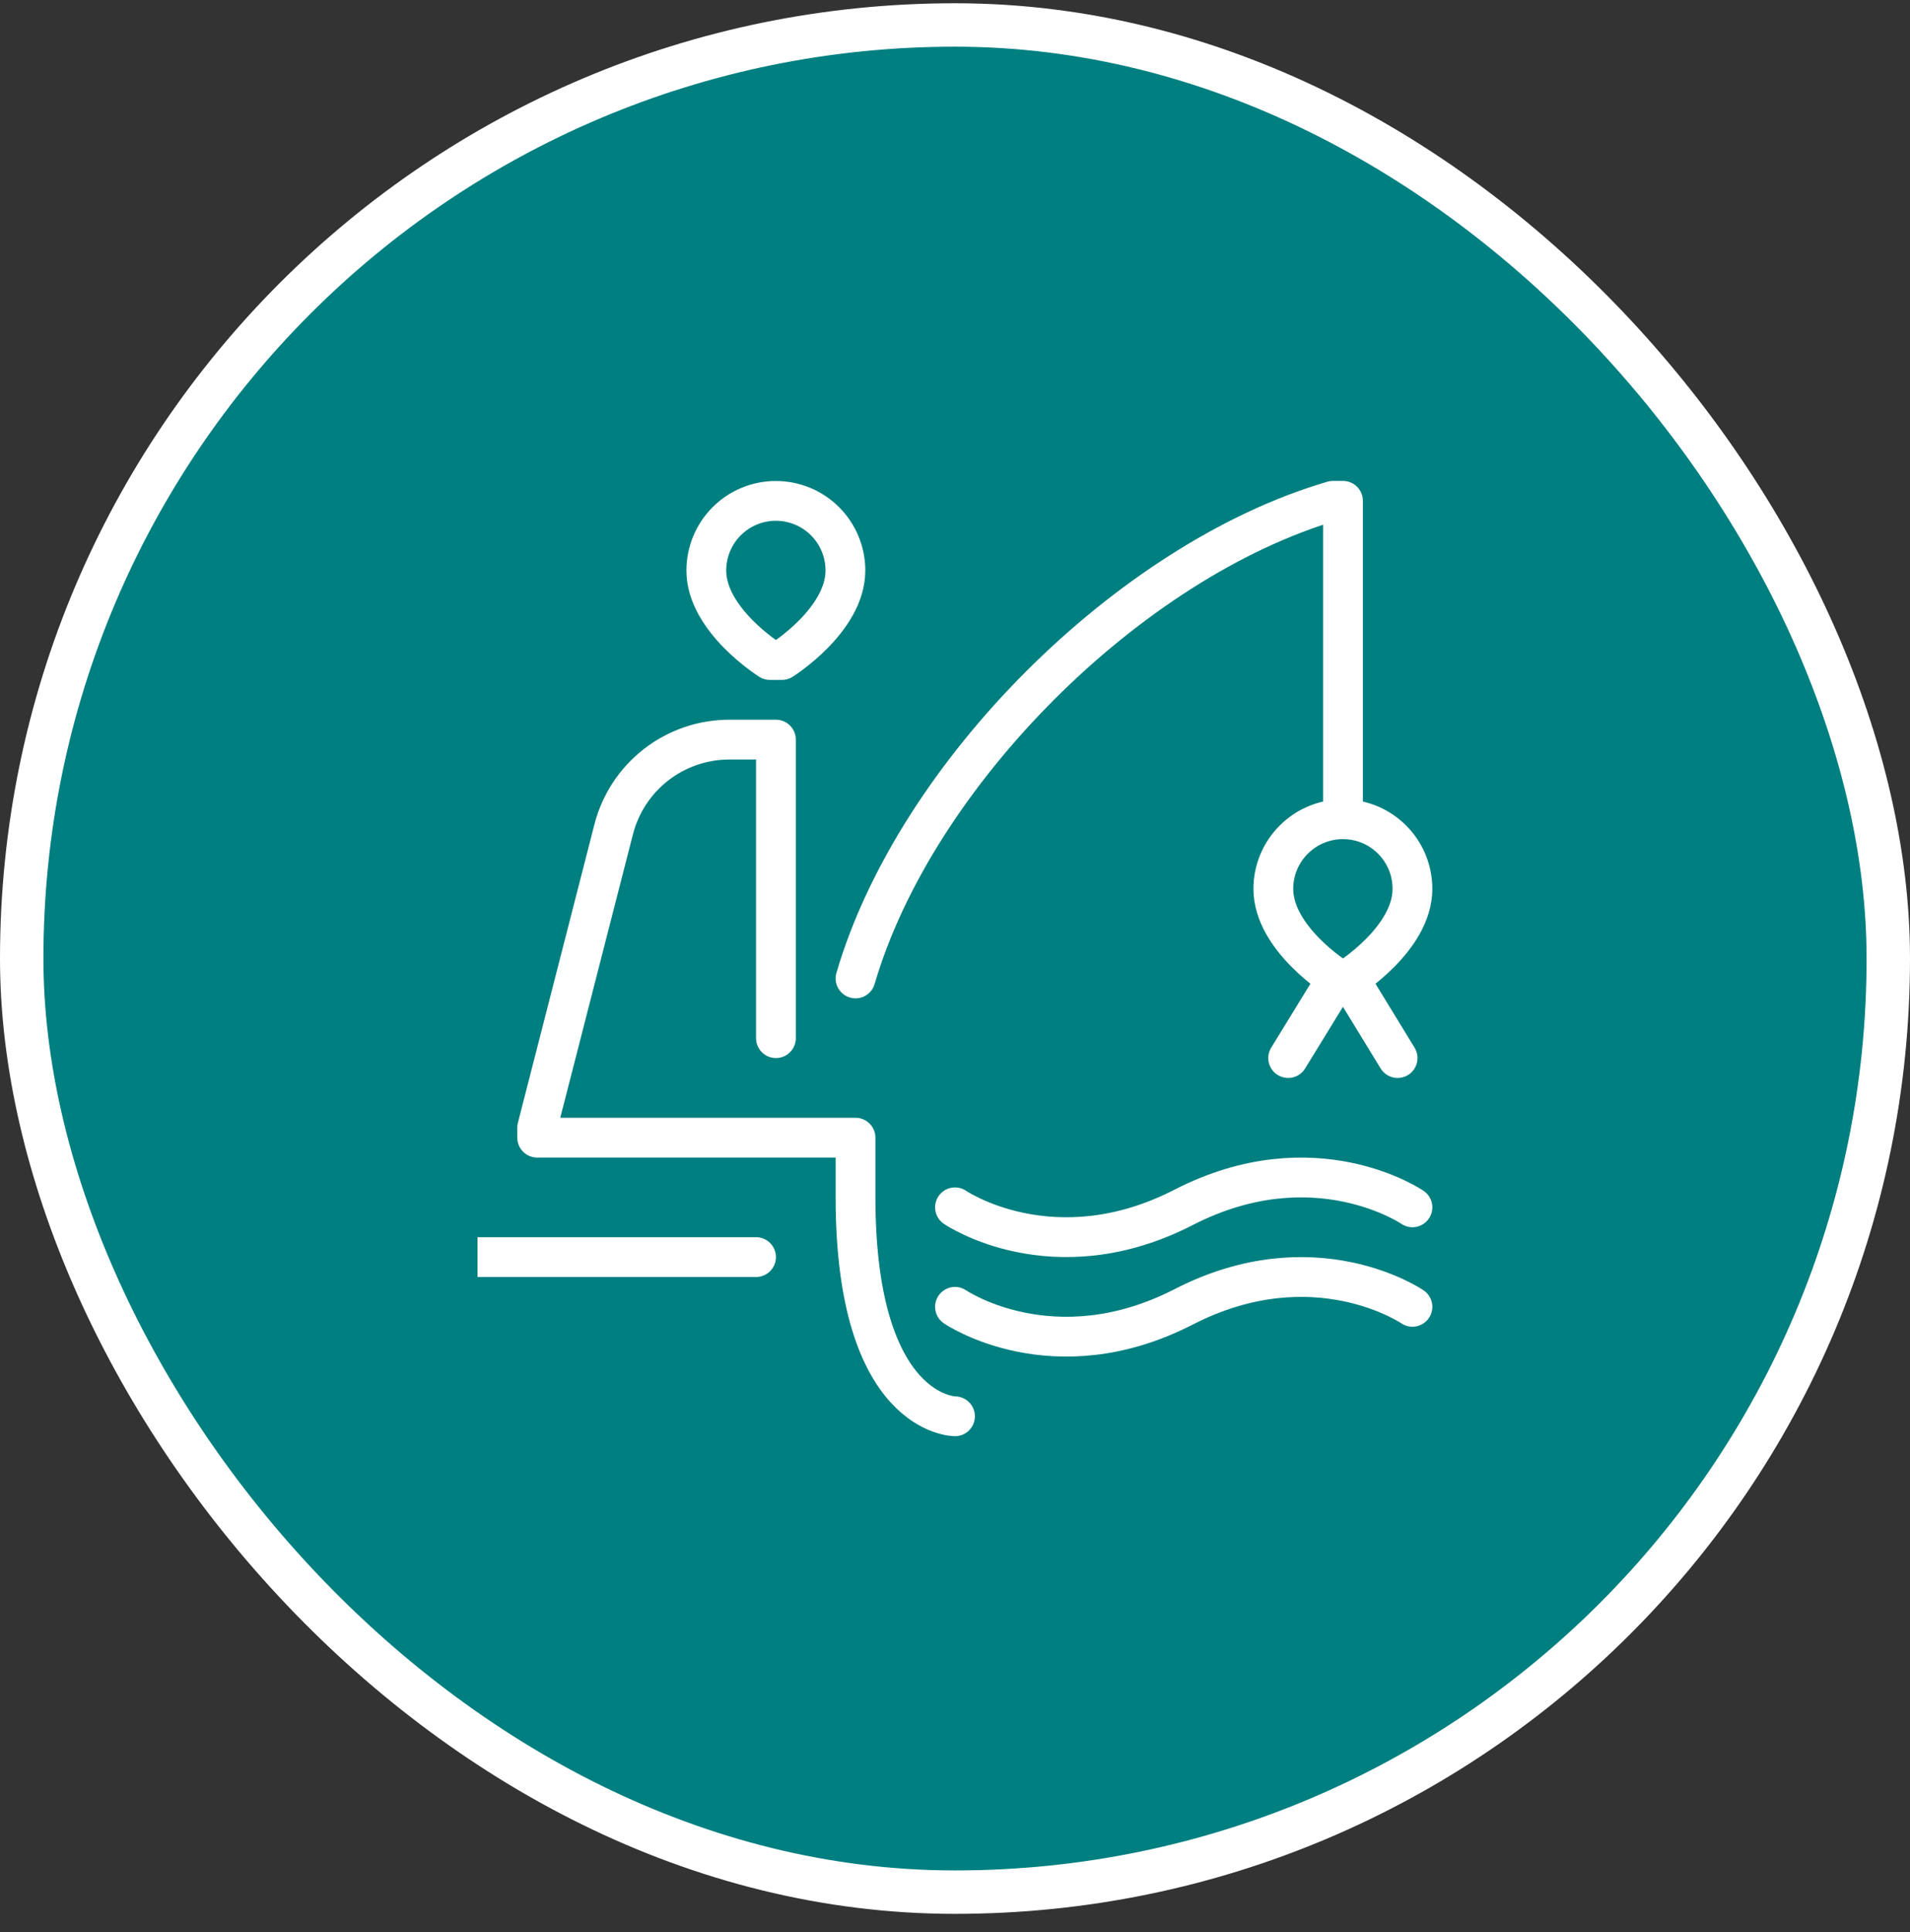
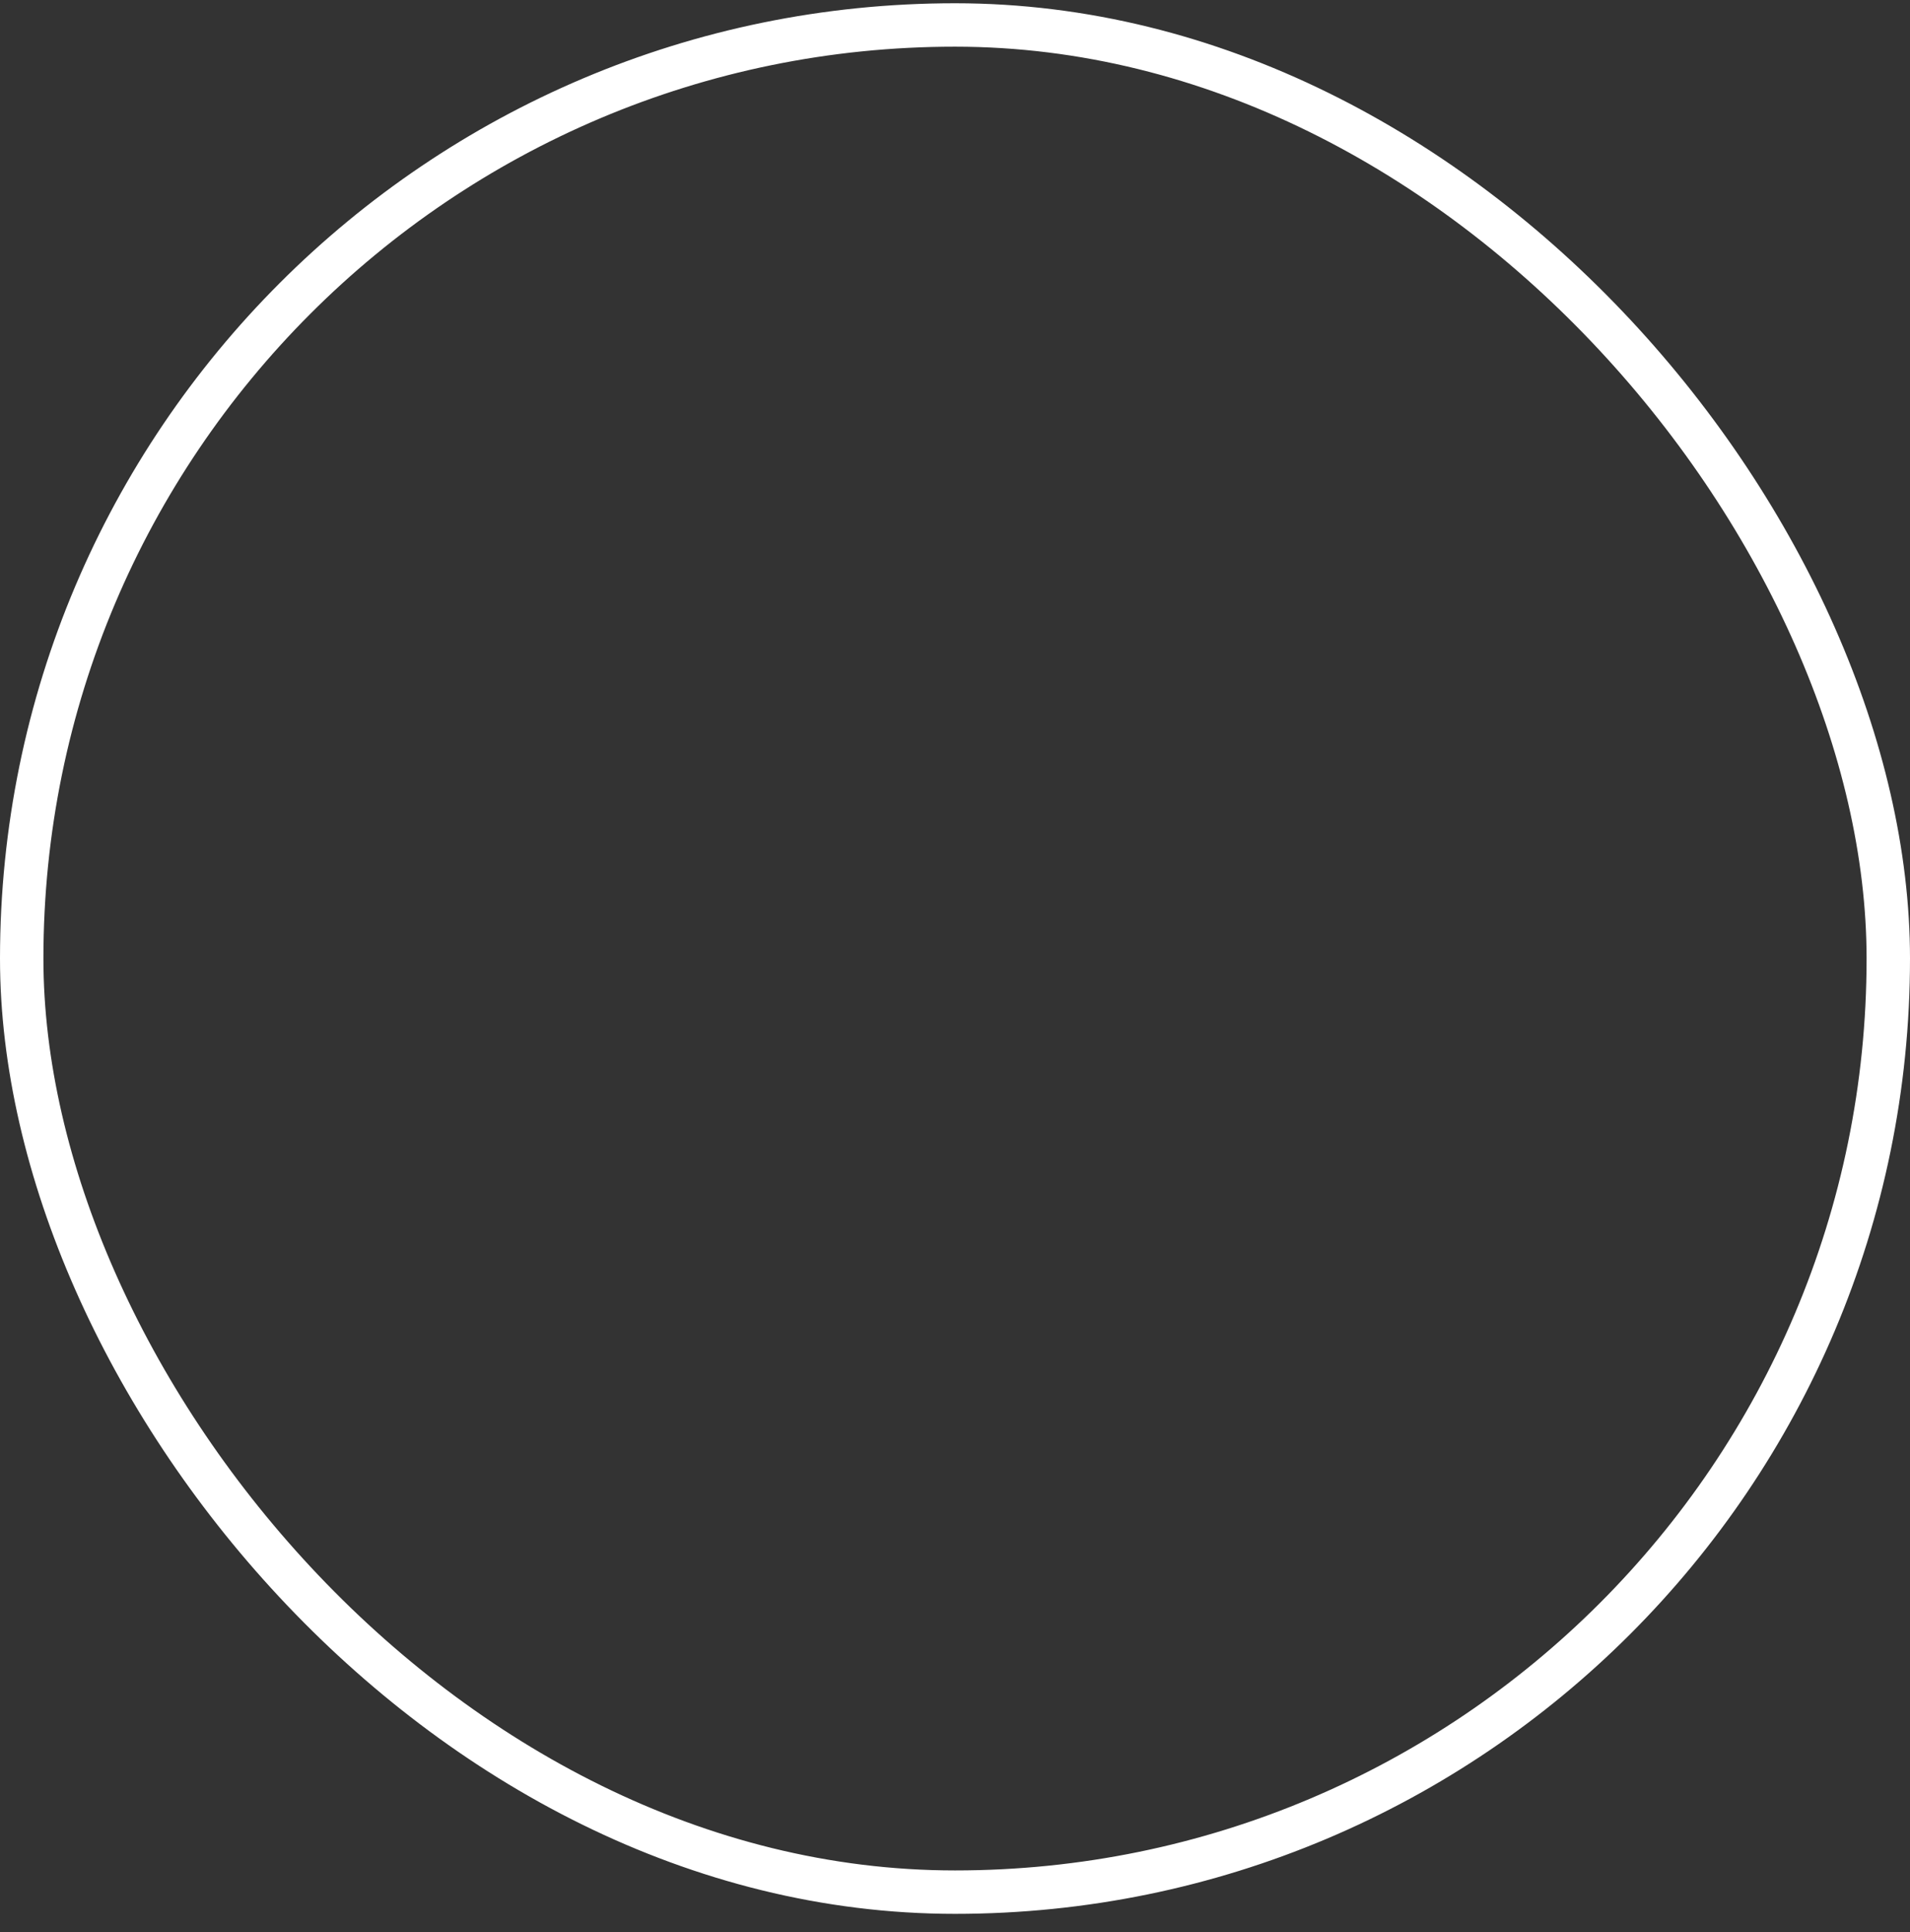
<svg xmlns="http://www.w3.org/2000/svg" width="88" height="89" viewBox="0 0 88 89" fill="none">
  <rect x="0" y="0" width="88" height="89" fill="#333333" stroke="none" />
-   <rect x="1" y="1.15" width="86" height="86" rx="43" fill="#007F80" />
  <rect x="1" y="1.15" width="86" height="86" rx="43" stroke="white" stroke-width="2" />
  <g clip-path="url(#clip0_2779_16585)">
-     <path d="M61.6 45.066C61.6 45.066 58.667 43.233 58.667 40.941C58.667 39.17 60.104 37.733 61.875 37.733M61.6 45.066H62.15M61.6 45.066L59.35 48.733M61.875 37.733C63.646 37.733 65.076 39.17 65.076 40.941C65.076 43.233 62.15 45.066 62.15 45.066M61.875 37.733V23.066H61.417C52.017 25.816 42.167 35.667 39.417 45.066M62.15 45.066L64.392 48.733M22 57.9H34.833M35.75 47.816V34.066H33.601C32.38 34.066 31.194 34.473 30.23 35.221C29.265 35.97 28.577 37.018 28.274 38.201L24.75 51.941V52.4H39.417V55.15C39.417 65.233 44 65.233 44 65.233M65.076 55.608C65.076 55.608 60.559 52.515 54.538 55.608C48.517 58.701 44 55.608 44 55.608M65.076 60.191C65.076 60.191 60.559 57.099 54.538 60.191C48.517 63.284 44 60.191 44 60.191M35.475 30.4C35.475 30.4 32.542 28.566 32.542 26.275C32.542 25.854 32.625 25.437 32.786 25.048C32.947 24.66 33.183 24.306 33.48 24.009C33.778 23.711 34.131 23.475 34.52 23.314C34.909 23.153 35.325 23.07 35.746 23.07C36.167 23.07 36.584 23.153 36.973 23.314C37.361 23.475 37.715 23.711 38.012 24.009C38.31 24.306 38.546 24.66 38.707 25.048C38.868 25.437 38.951 25.854 38.951 26.275C38.951 28.566 36.025 30.4 36.025 30.4H35.475Z" stroke="white" stroke-width="1.833" stroke-linecap="round" stroke-linejoin="round" />
-   </g>
+     </g>
  <defs>
    <clipPath id="clip0_2779_16585">
-       <rect width="44" height="44" fill="white" transform="translate(22 22.15)" />
-     </clipPath>
+       </clipPath>
  </defs>
</svg>